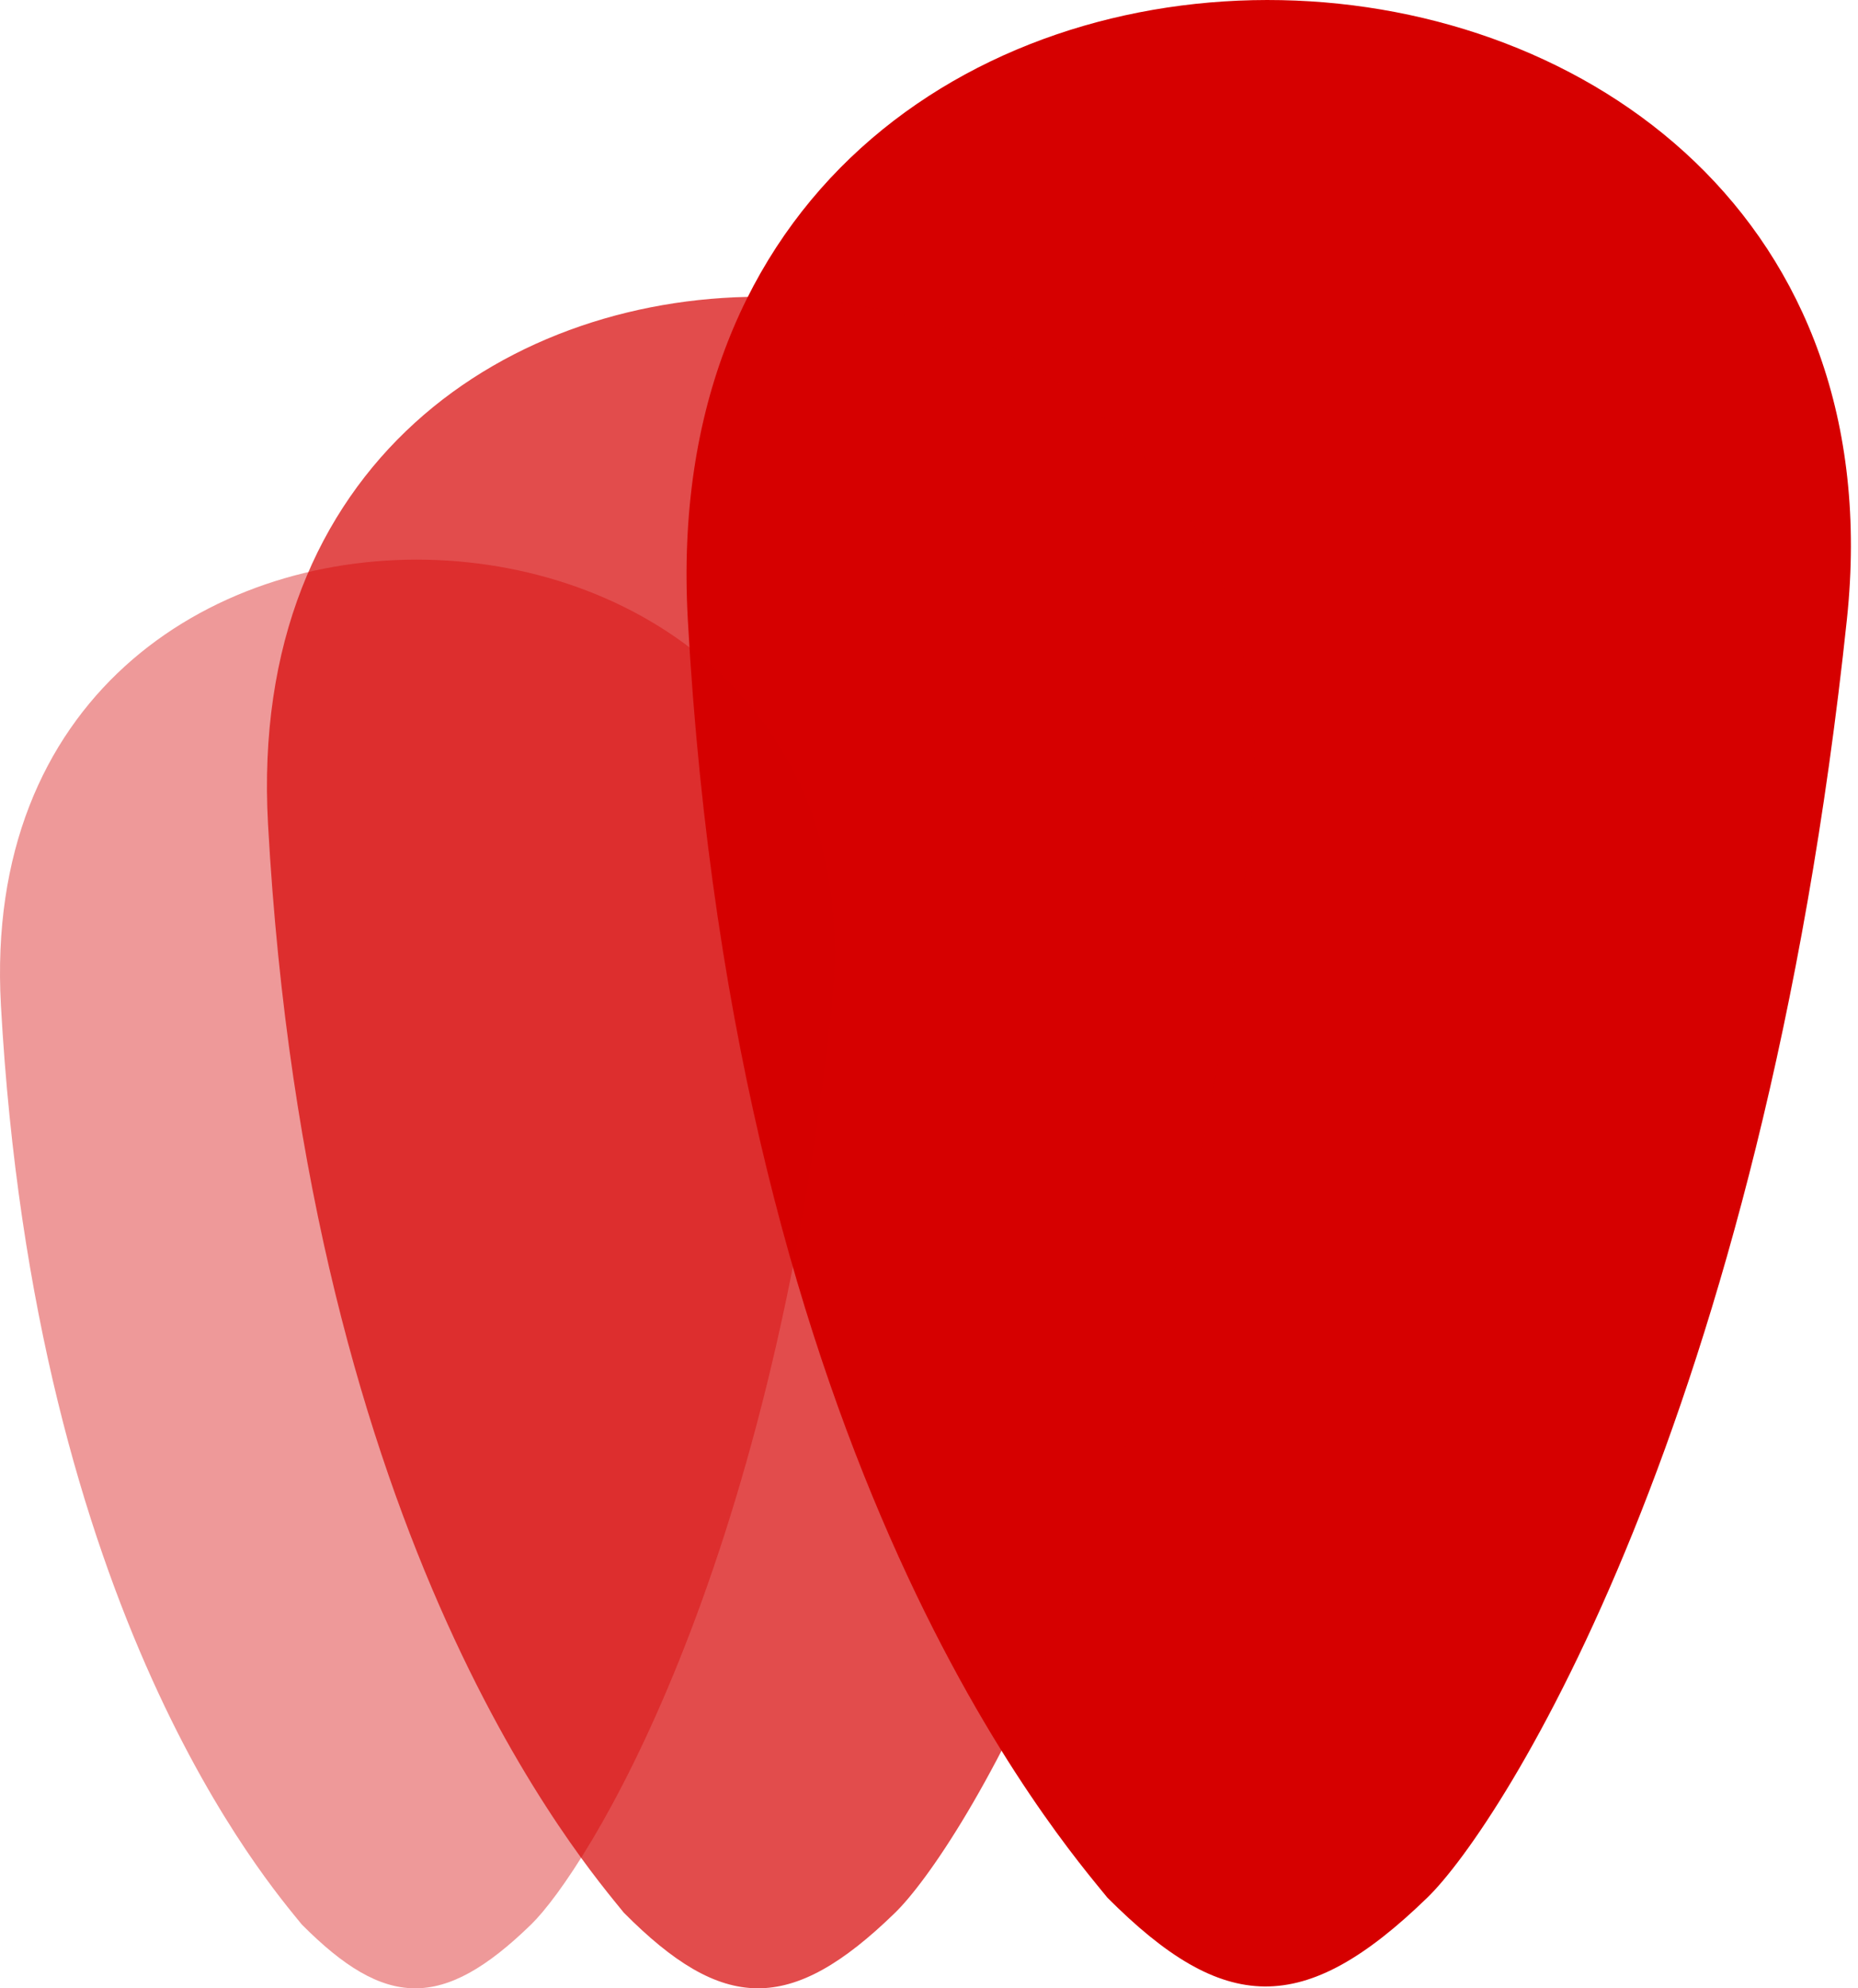
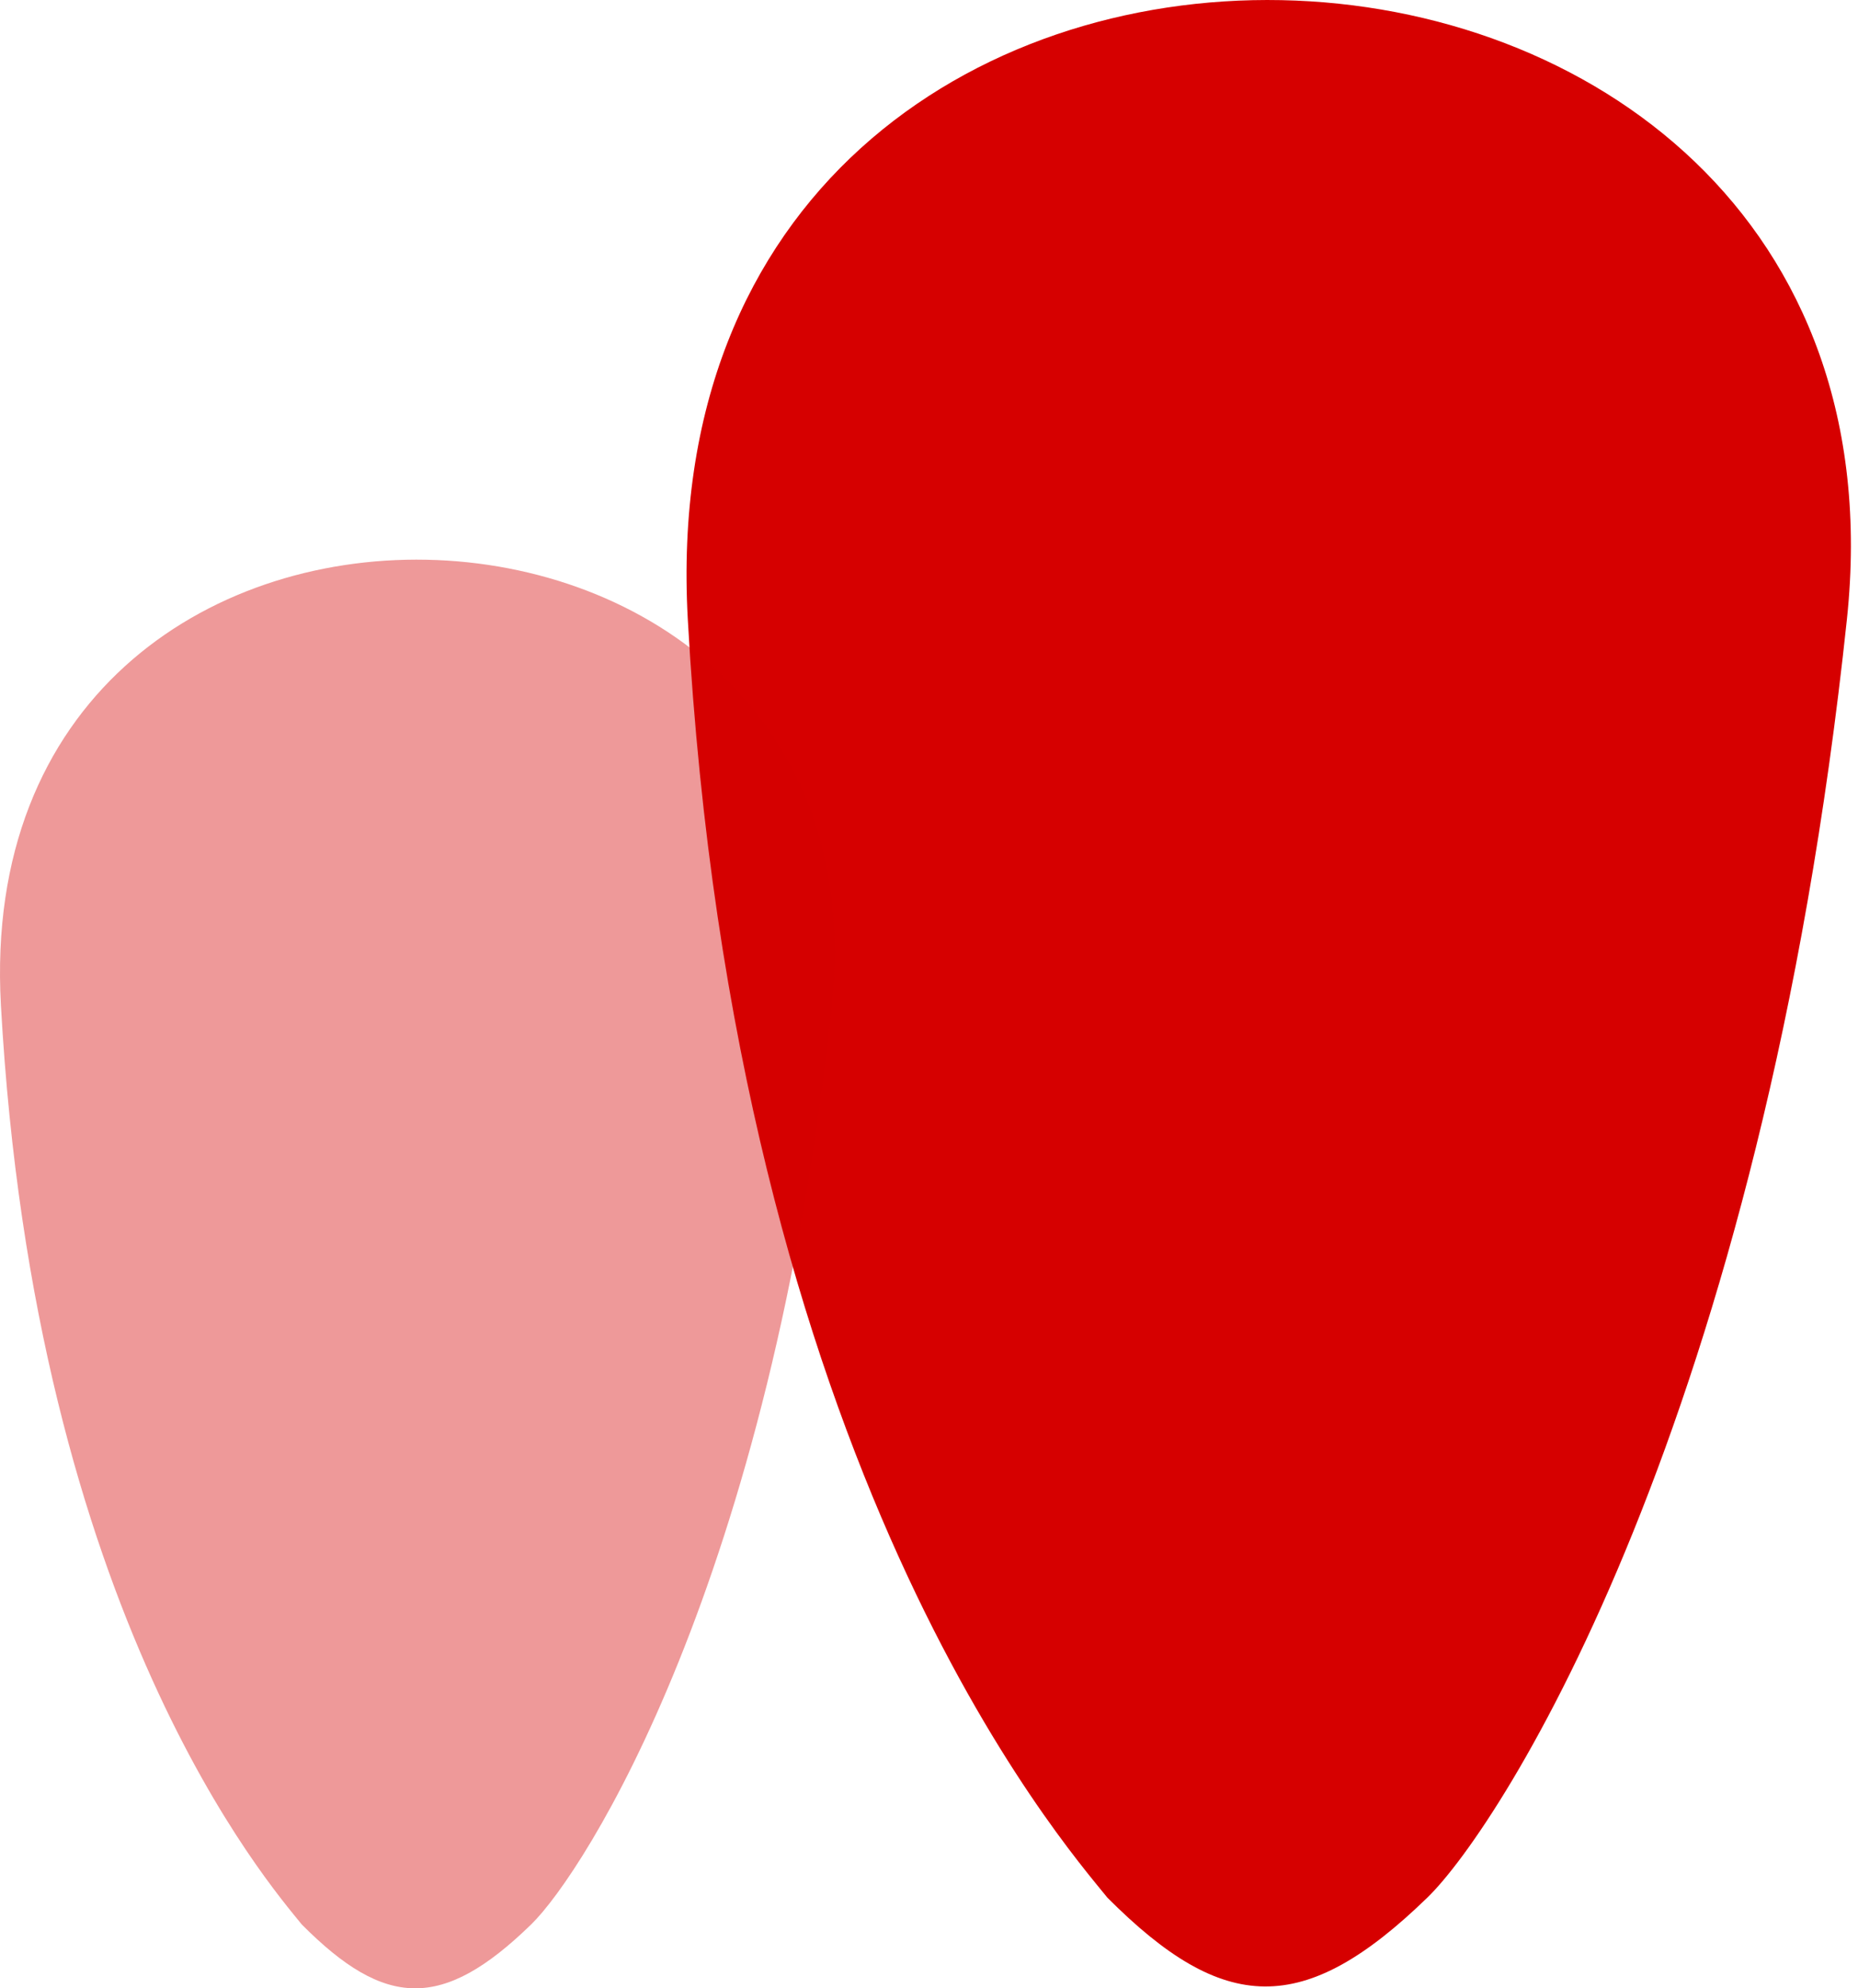
<svg xmlns="http://www.w3.org/2000/svg" width="43" height="46" viewBox="0 0 43 46" fill="none">
  <path d="M33.033 43.902C30.167 46.684 28.317 46.601 25.628 43.902C24.599 42.628 17.012 34.002 15.918 14.331C14.824 -5.34 44.706 -4.205 42.743 14.331C40.78 32.867 34.75 42.236 33.033 43.902Z" fill="#D60000" />
-   <path opacity="0.7" d="M20.717 44.25C18.287 46.618 16.718 46.548 14.437 44.25C13.565 43.165 7.13 35.819 6.203 19.069C5.275 2.318 30.616 3.285 28.952 19.069C27.288 34.853 22.173 42.831 20.717 44.25Z" fill="#D60000" />
  <path opacity="0.4" d="M12.293 44.522C10.238 46.523 8.911 46.463 6.983 44.522C6.245 43.606 0.806 37.402 0.021 23.254C-0.763 9.107 20.663 9.923 19.255 23.254C17.848 36.586 13.524 43.324 12.293 44.522Z" fill="#D60000" />
</svg>